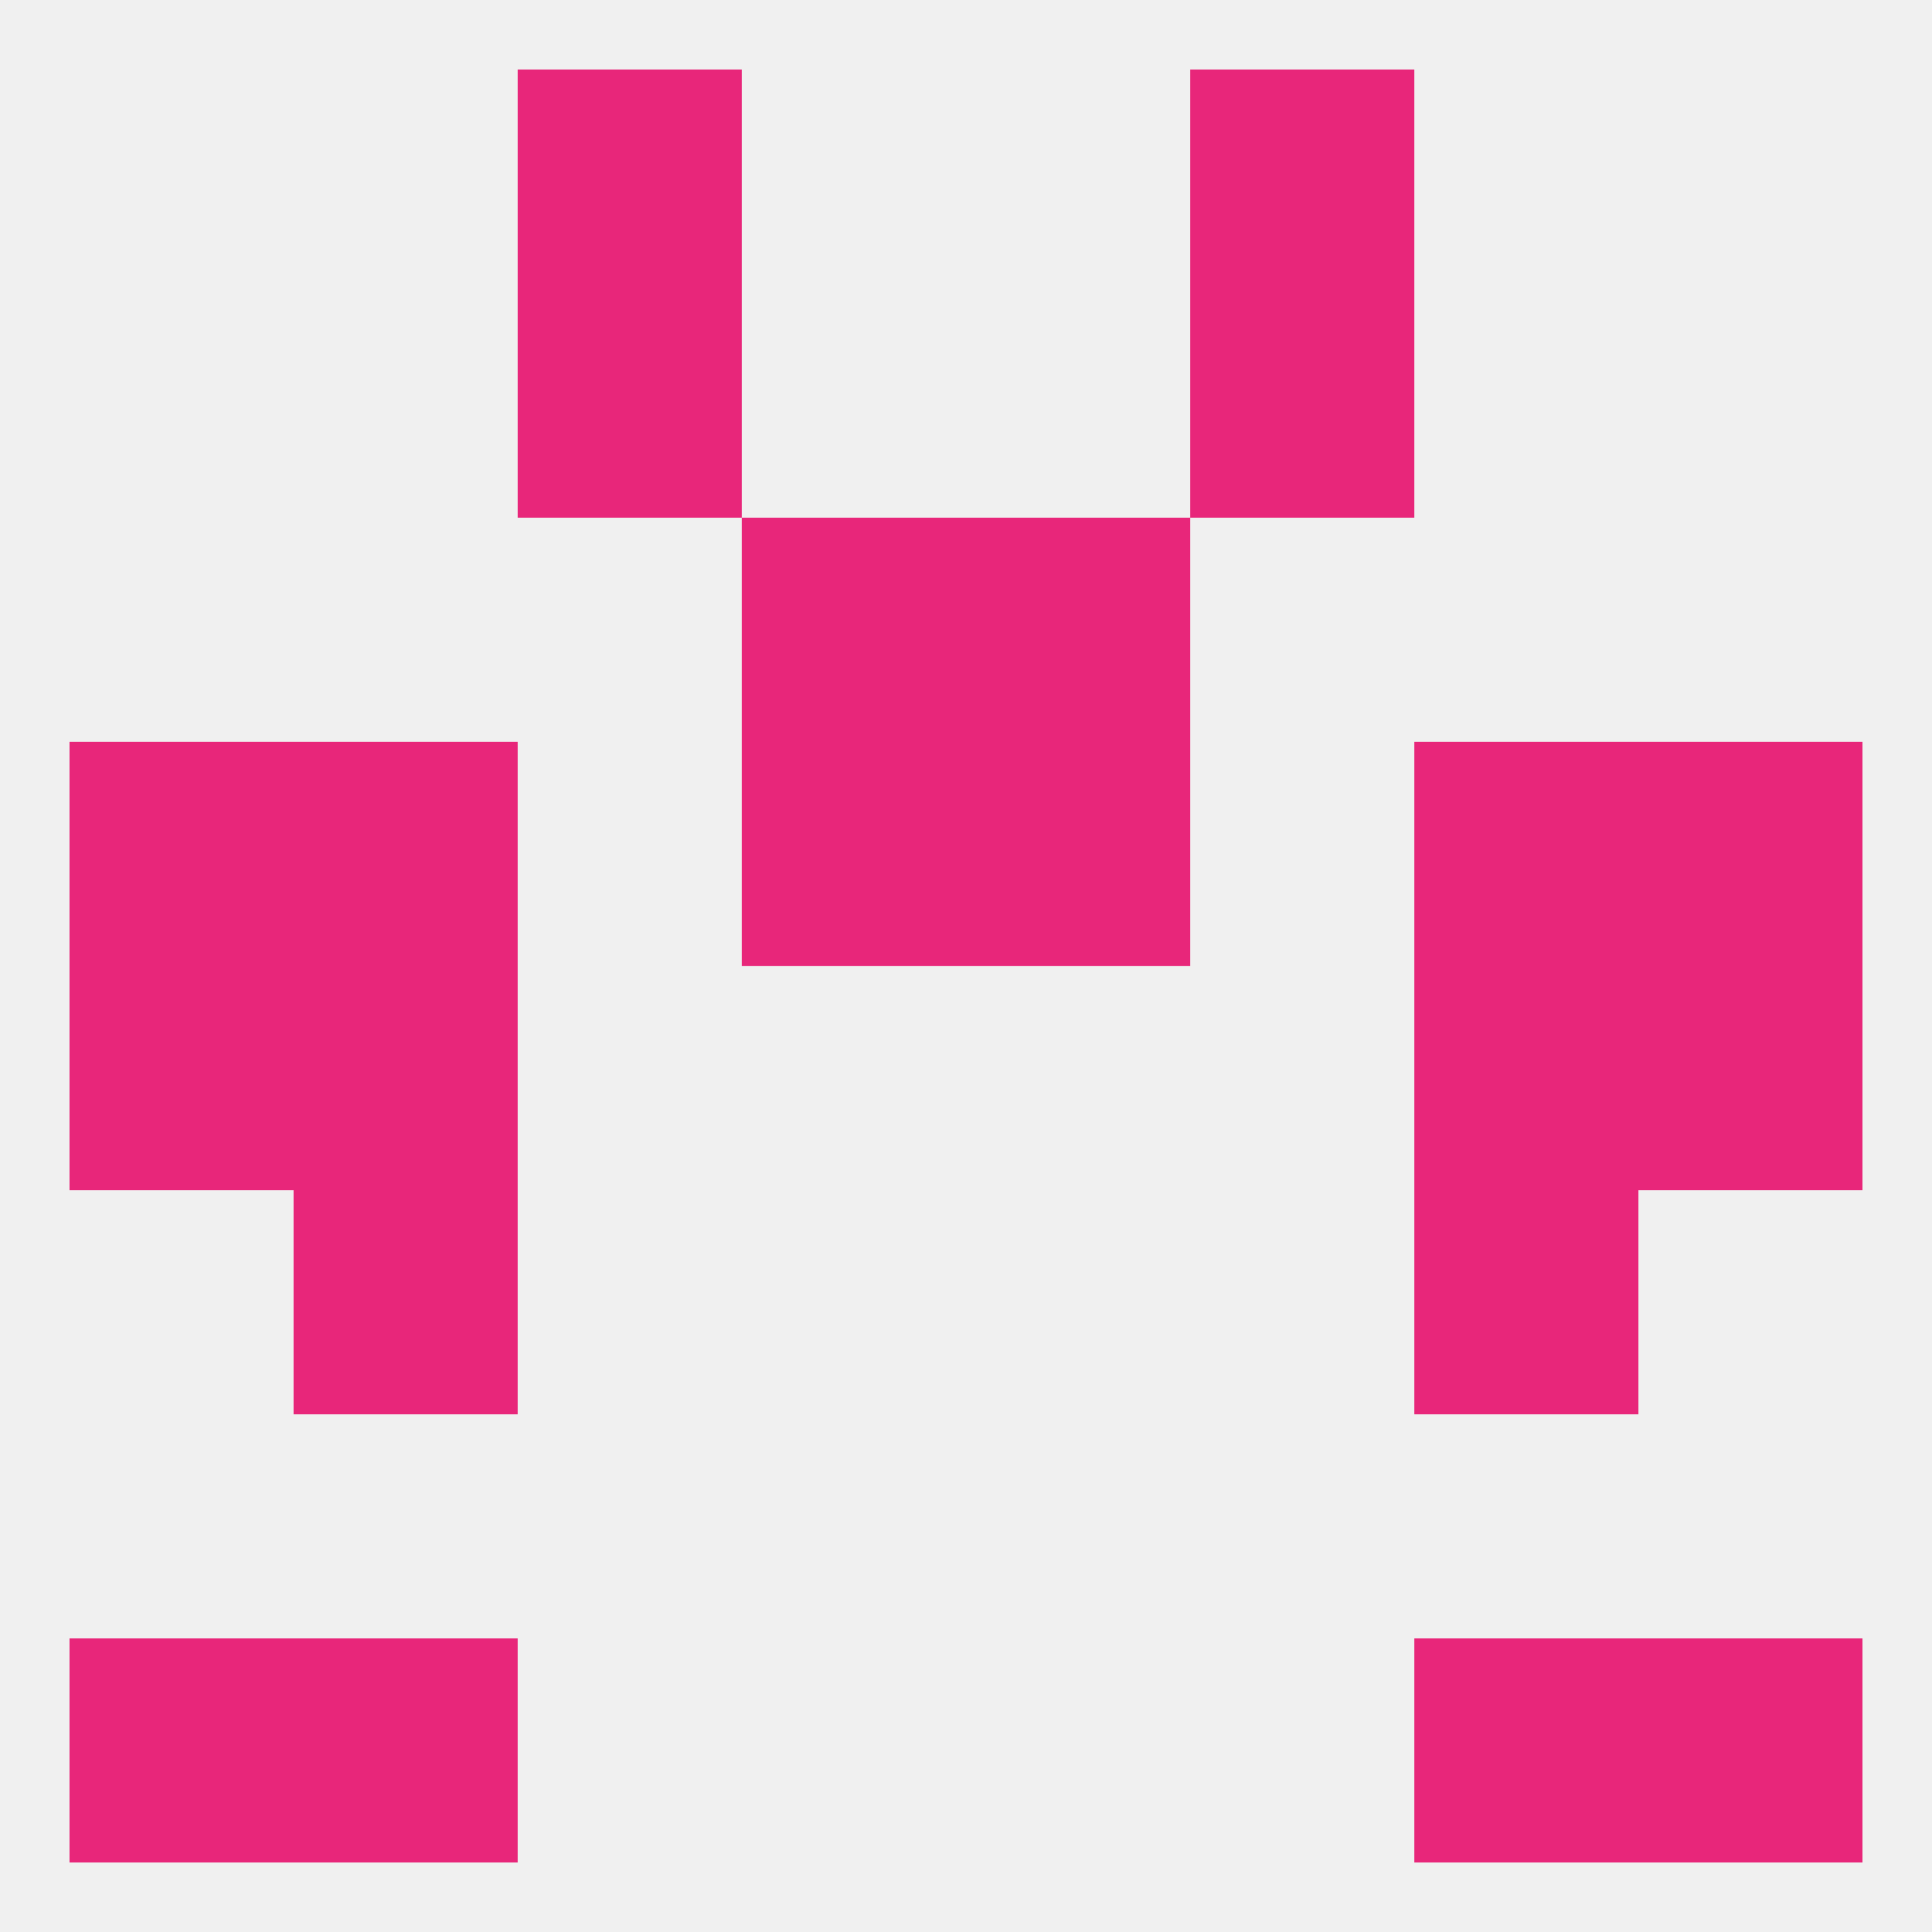
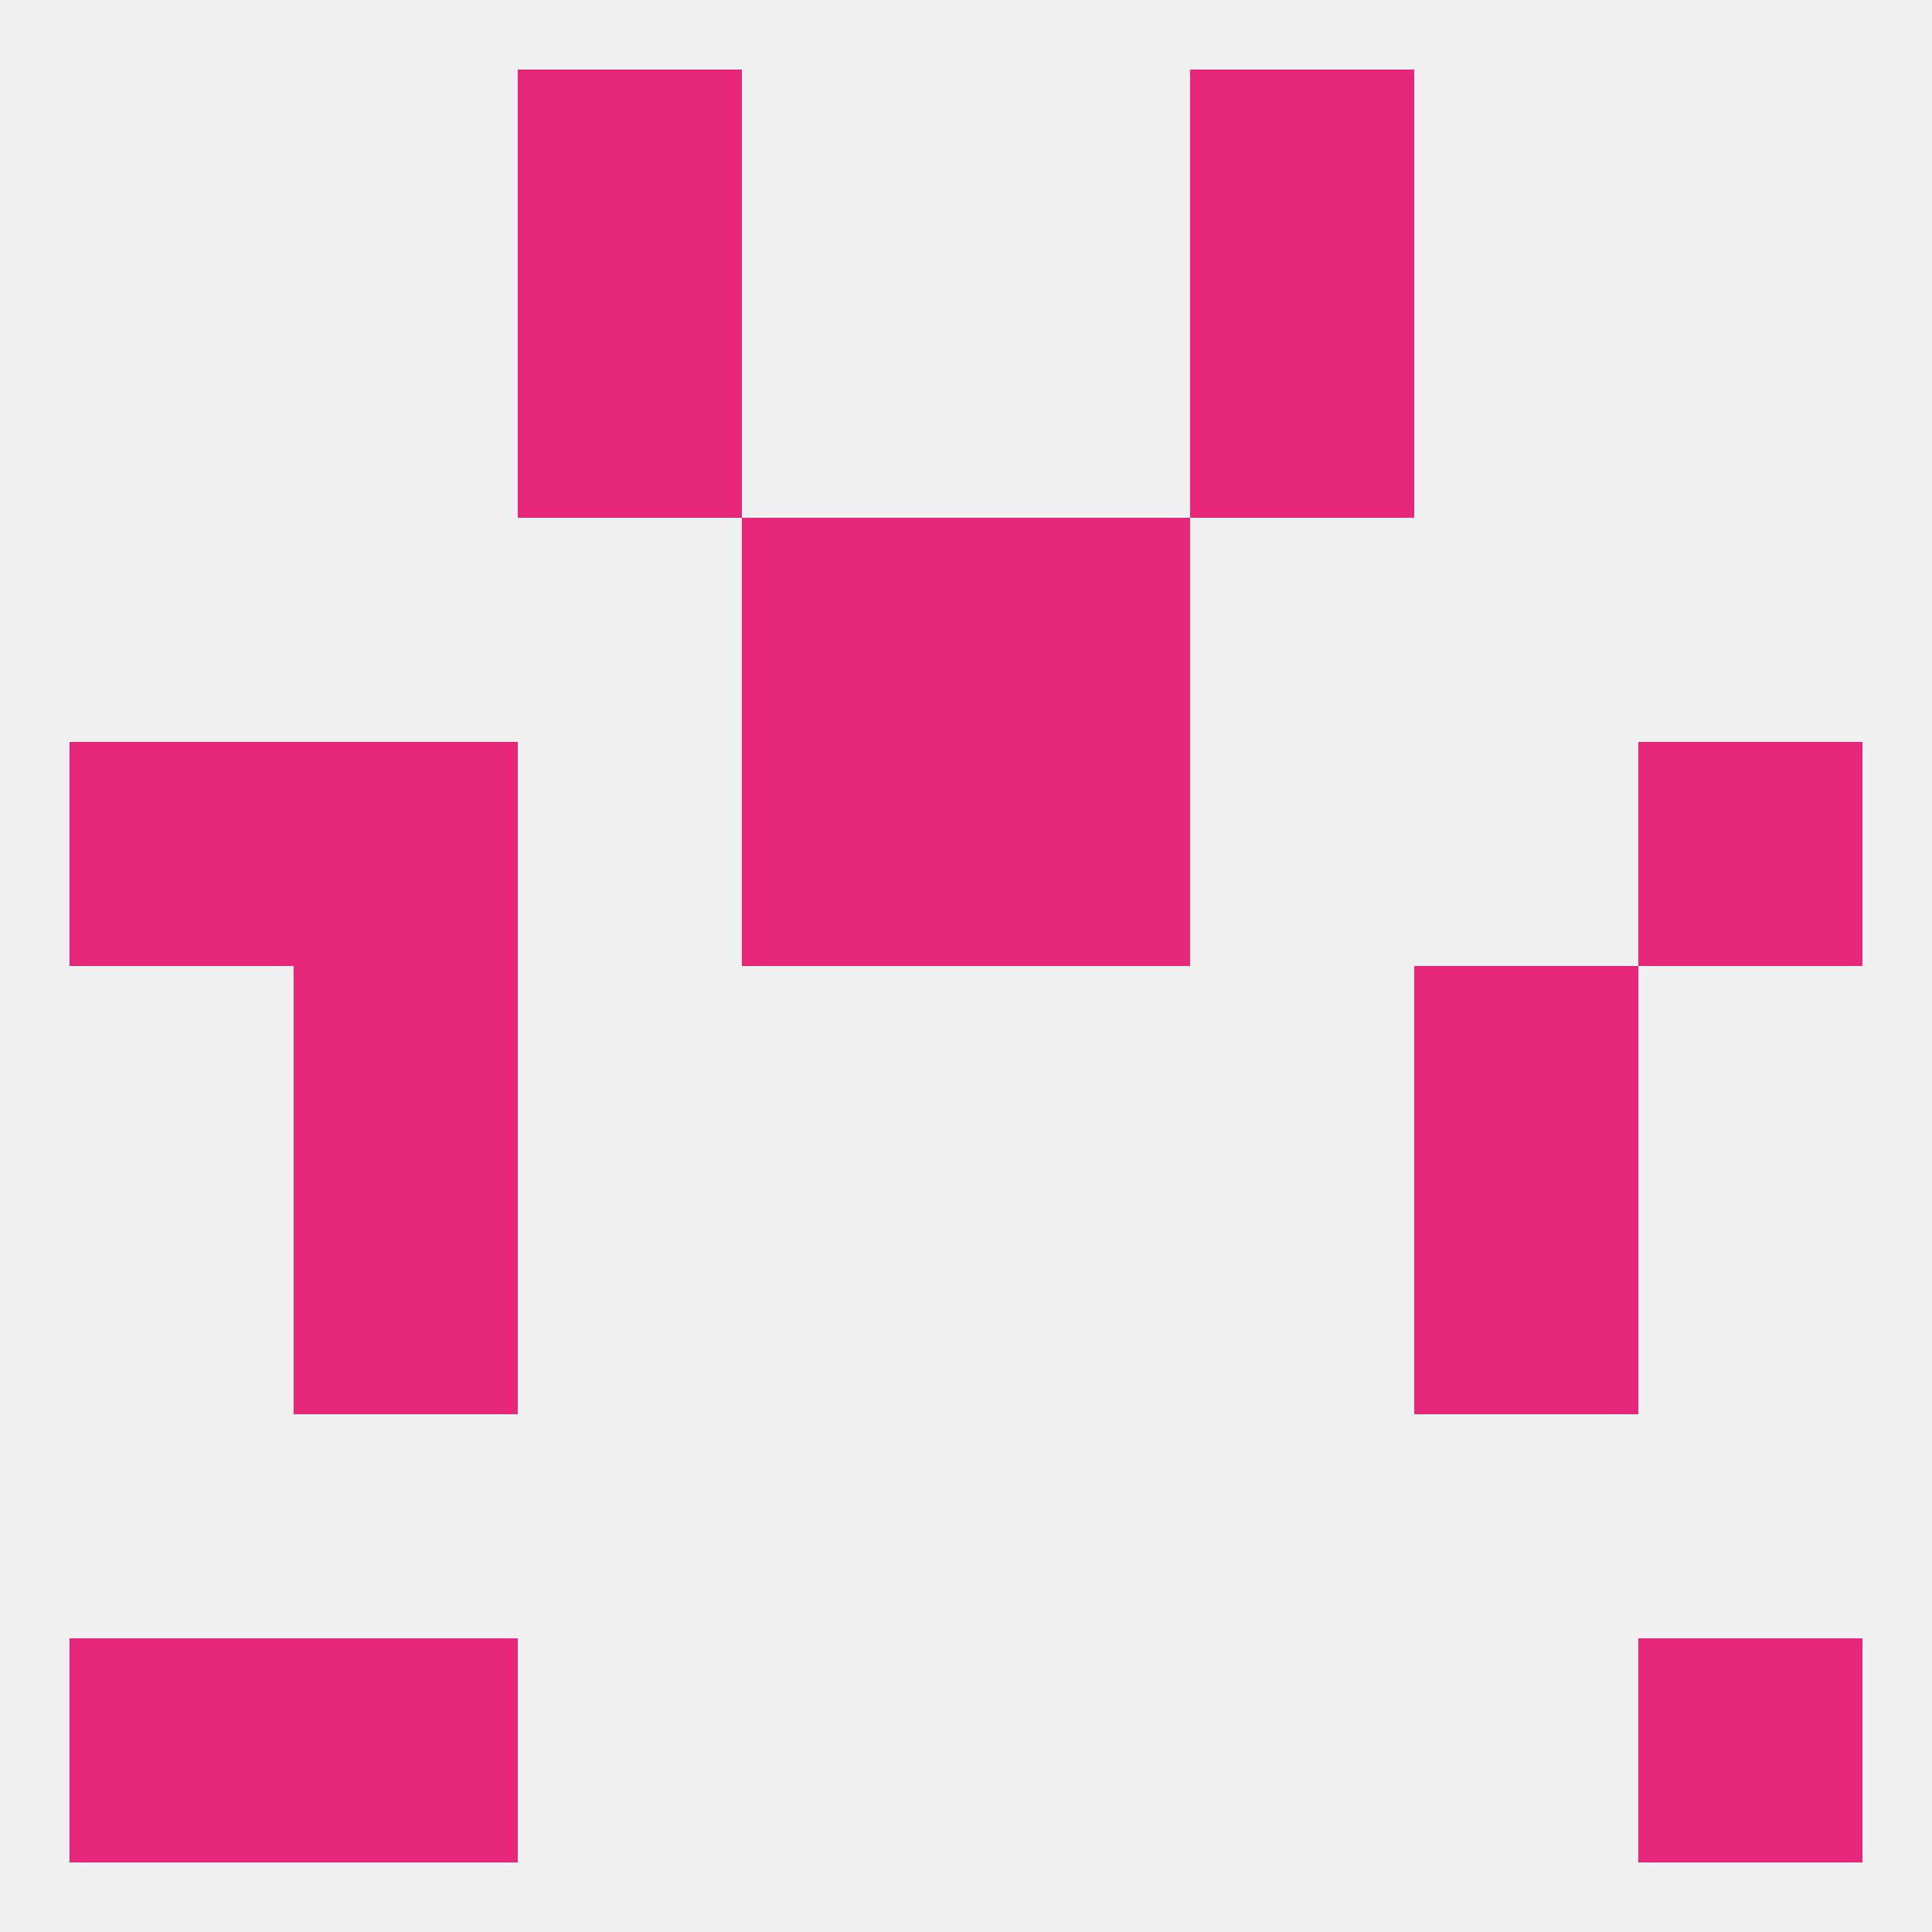
<svg xmlns="http://www.w3.org/2000/svg" version="1.1" baseprofile="full" width="250" height="250" viewBox="0 0 250 250">
  <rect width="100%" height="100%" fill="rgba(240,240,240,255)" />
  <rect x="67" y="38" width="29" height="29" fill="rgba(232,38,122,255)" />
  <rect x="154" y="38" width="29" height="29" fill="rgba(232,38,122,255)" />
  <rect x="67" y="9" width="29" height="29" fill="rgba(232,38,122,255)" />
  <rect x="154" y="9" width="29" height="29" fill="rgba(232,38,122,255)" />
-   <rect x="183" y="212" width="29" height="29" fill="rgba(232,38,122,255)" />
  <rect x="9" y="212" width="29" height="29" fill="rgba(232,38,122,255)" />
  <rect x="212" y="212" width="29" height="29" fill="rgba(232,38,122,255)" />
  <rect x="38" y="212" width="29" height="29" fill="rgba(232,38,122,255)" />
  <rect x="183" y="125" width="29" height="29" fill="rgba(232,38,122,255)" />
-   <rect x="9" y="125" width="29" height="29" fill="rgba(232,38,122,255)" />
-   <rect x="212" y="125" width="29" height="29" fill="rgba(232,38,122,255)" />
  <rect x="38" y="125" width="29" height="29" fill="rgba(232,38,122,255)" />
-   <rect x="183" y="96" width="29" height="29" fill="rgba(232,38,122,255)" />
  <rect x="96" y="96" width="29" height="29" fill="rgba(232,38,122,255)" />
  <rect x="125" y="96" width="29" height="29" fill="rgba(232,38,122,255)" />
  <rect x="9" y="96" width="29" height="29" fill="rgba(232,38,122,255)" />
  <rect x="212" y="96" width="29" height="29" fill="rgba(232,38,122,255)" />
  <rect x="38" y="96" width="29" height="29" fill="rgba(232,38,122,255)" />
  <rect x="38" y="154" width="29" height="29" fill="rgba(232,38,122,255)" />
  <rect x="183" y="154" width="29" height="29" fill="rgba(232,38,122,255)" />
  <rect x="96" y="67" width="29" height="29" fill="rgba(232,38,122,255)" />
  <rect x="125" y="67" width="29" height="29" fill="rgba(232,38,122,255)" />
</svg>